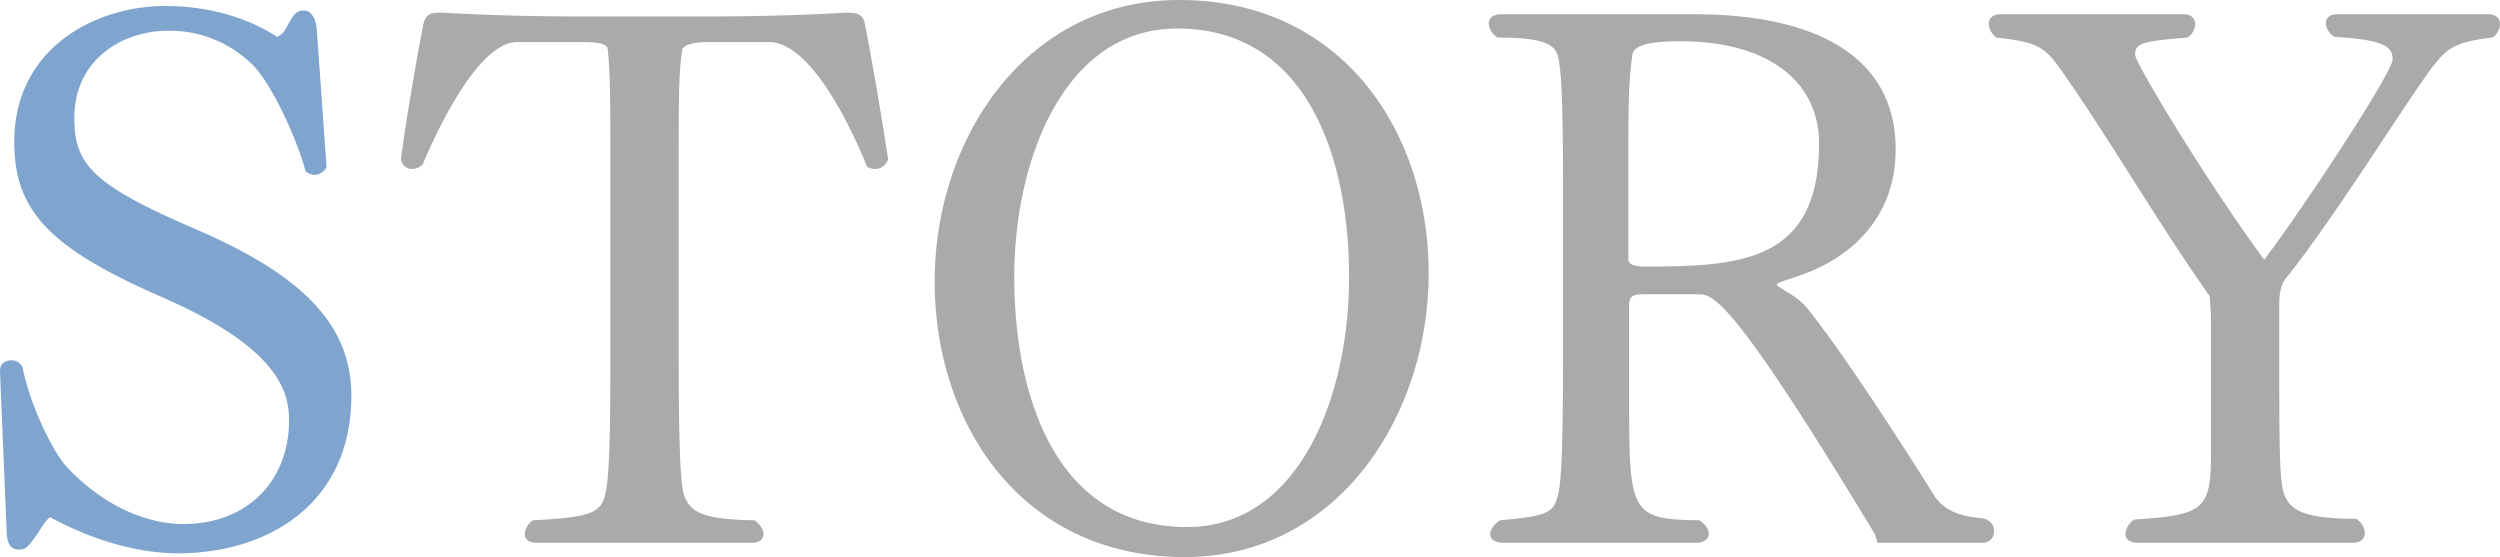
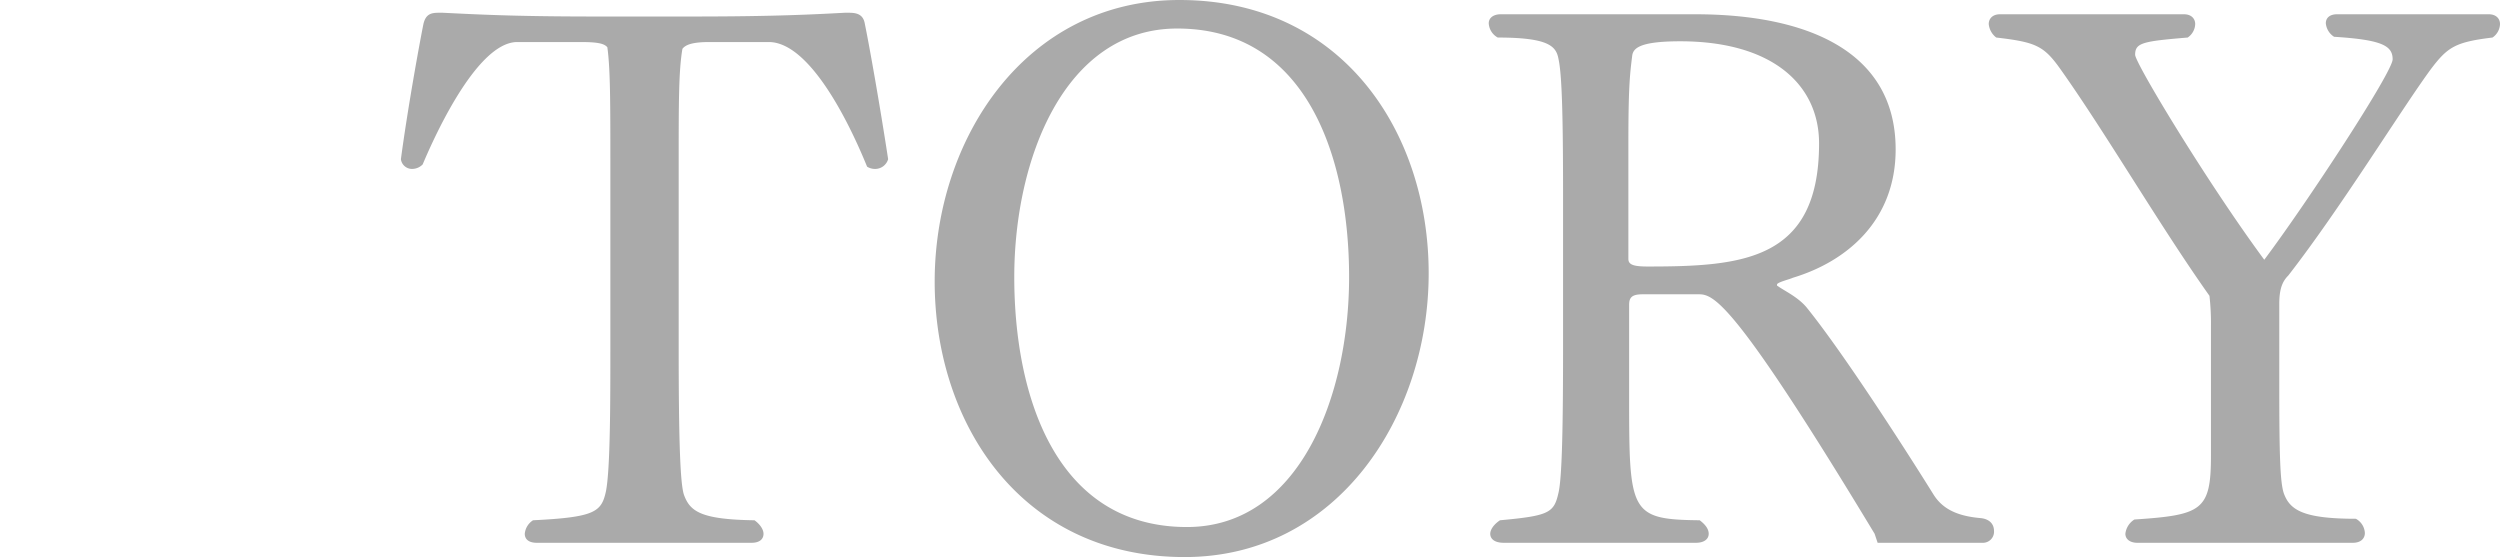
<svg xmlns="http://www.w3.org/2000/svg" width="666" height="148.4">
  <g data-name="グループ 66655">
    <path data-name="パス 616" d="M200.2 144.6c2.2 0 3.2-1 3.2-2.4 0-1.2-1-2.6-2.4-3.6-14.4-.2-17.2-2.4-18.8-6.8-1-3-1.4-14.6-1.4-39.4v-49c0-16.2 0-24.6 1-30.4.8-1 2.4-1.8 7.2-1.8h15.8c13.2 0 25.4 31.4 26.2 33.2a3.859 3.859 0 002 .6 3.594 3.594 0 003.6-2.6c-2.2-14.4-5-30.2-6.2-36-.4-2.6-2.2-3-4.2-3H225c-7.6.4-18.2 1-40.4 1h-26c-22.2 0-32.2-.6-40.6-1h-1.2c-2 0-3.4.4-4 3-1.2 6-4.2 22.6-6 36a2.972 2.972 0 003 2.6 3.949 3.949 0 002.8-1.2c2.2-5.2 14-32.6 25.2-32.6h17c4.4 0 6.2.4 7 1.4.8 5.8.8 14.8.8 30.8v49c0 14.4 0 32.8-1.2 38.6-1.2 5.4-3 6.8-19.4 7.6a4.771 4.771 0 00-2.2 3.6c0 1.4 1 2.4 3.2 2.4zm115.4 3.8c40.8 0 65-37.6 65-75.6 0-37.6-23-72.8-66.4-72.8-41 0-65.2 37-65.2 75 0 37.8 23 73.4 66.6 73.4zm.6-8c-35 0-46-35-46-66.6 0-31.4 13.4-66.2 43.4-66.2 34.8 0 45.8 34.8 45.8 66.2 0 31.6-13.2 66.6-43.2 66.6zm211.8 4.2h.4a2.954 2.954 0 002.8-3.2c0-1.6-1-3.2-3.8-3.4-6.6-.6-10.2-2.8-12.4-6.4-6.6-10.6-23.6-37.2-33.8-49.8-2.4-2.8-6-4.4-7.6-5.6-.2 0-.2-.2-.2-.4 0-.6 3.4-1.4 4.2-1.8 14.6-4.4 27.4-15.4 27.4-34.2 0-26.4-24-36-53.4-36h-51.8c-2 0-3.2 1-3.2 2.4A4.61 4.61 0 00399 10c13.8 0 15.6 2.4 16.2 5.8 1 4.6 1.2 17.8 1.2 37V92c0 19.4-.2 34.8-1.2 39.2-1.2 5.4-2.4 6.2-15.6 7.4-1.8 1.2-2.6 2.6-2.6 3.6 0 1.4 1.2 2.4 3.6 2.4h51.2c2.2 0 3.4-1 3.4-2.4q0-1.8-2.4-3.6c-18.6-.2-18.8-2-18.8-32.8V81.2c0-2 .8-2.8 3.6-2.8h15c4 0 9.6 2.2 46.8 63.8l.8 2.4zM433.8 37.8c0-14.4.4-18 1-22.8.2-2 1.6-4 12.8-4 24.6 0 37 11.6 37 27.2 0 31.2-20.4 32.8-45.6 32.8-3.6 0-5.2-.4-5.2-2zm193 106.8c2.2 0 3.2-1.2 3.2-2.6a4.565 4.565 0 00-2.4-3.8c-14.2 0-17.6-2.4-19.2-6.8-1-3-1.2-10.6-1.2-28.8V81c0-4 .8-6 2.4-7.6 14-18 30.2-44.4 38-55 4.4-5.8 6.4-7.2 16.4-8.4a4.5 4.5 0 002-3.6c0-1.4-1-2.6-3-2.6h-40.4c-2 0-3 1-3 2.4a4.771 4.771 0 002.2 3.6c12.8.8 15.6 2.4 15.6 6 0 3.4-22.8 38.2-34.2 53.4-15.2-20.6-34.4-52.4-34.4-54.6 0-3.2 2-3.6 14-4.6a4.5 4.5 0 002-3.6c0-1.4-1-2.6-3-2.6h-49c-2 0-3 1.2-3 2.6a5.122 5.122 0 002 3.6c10.4 1.2 12.6 2.2 16.8 8 12 16.8 26.8 42.2 40 60.8a65.043 65.043 0 01.4 8.2v34.4c0 14.6-2.4 15.8-20.4 17a5.14 5.14 0 00-2.4 3.8c0 1.4 1.2 2.4 3.2 2.4z" fill="#aaa" />
-     <path data-name="パス 617" d="M1.8 142.2c.2 3.2 1.4 4.2 3.2 4.2s2.4-.6 4.4-3.4c1.6-2.2 2.6-4.4 4-5.2 17.2 9.4 30.8 9.6 34 9.6 24 0 46.2-13.2 46.2-42 0-19-13.2-32.2-41.6-44.4-27.4-11.8-32.2-17.2-32.2-29.6C19.8 15.6 33 8.2 44.6 8.2A31.2 31.2 0 0167 17c5 4.6 12 19.6 14.4 28.6a3.825 3.825 0 002.4 1 3.967 3.967 0 003.2-2L84.4 8c-.2-3.2-1.6-5.2-3.4-5.2-2.2 0-2.8 1.2-4.4 4-1.2 2.2-1.8 2.6-2.8 3C66.4 5 56.2 1.6 44 1.6 25.4 1.6 3.8 12.8 3.8 37.8c0 18.4 9.4 28.2 39 41.2C73.6 92.4 77 103.8 77 112c0 15.8-10.8 27.6-28.2 27.6-9.2 0-20.8-4.4-30.8-15-4.2-4.4-10.2-17.4-12-26.8A3.1 3.1 0 003 96c-1.6 0-3 .8-3 2.8v.2z" fill="#7fa5cf" />
  </g>
</svg>